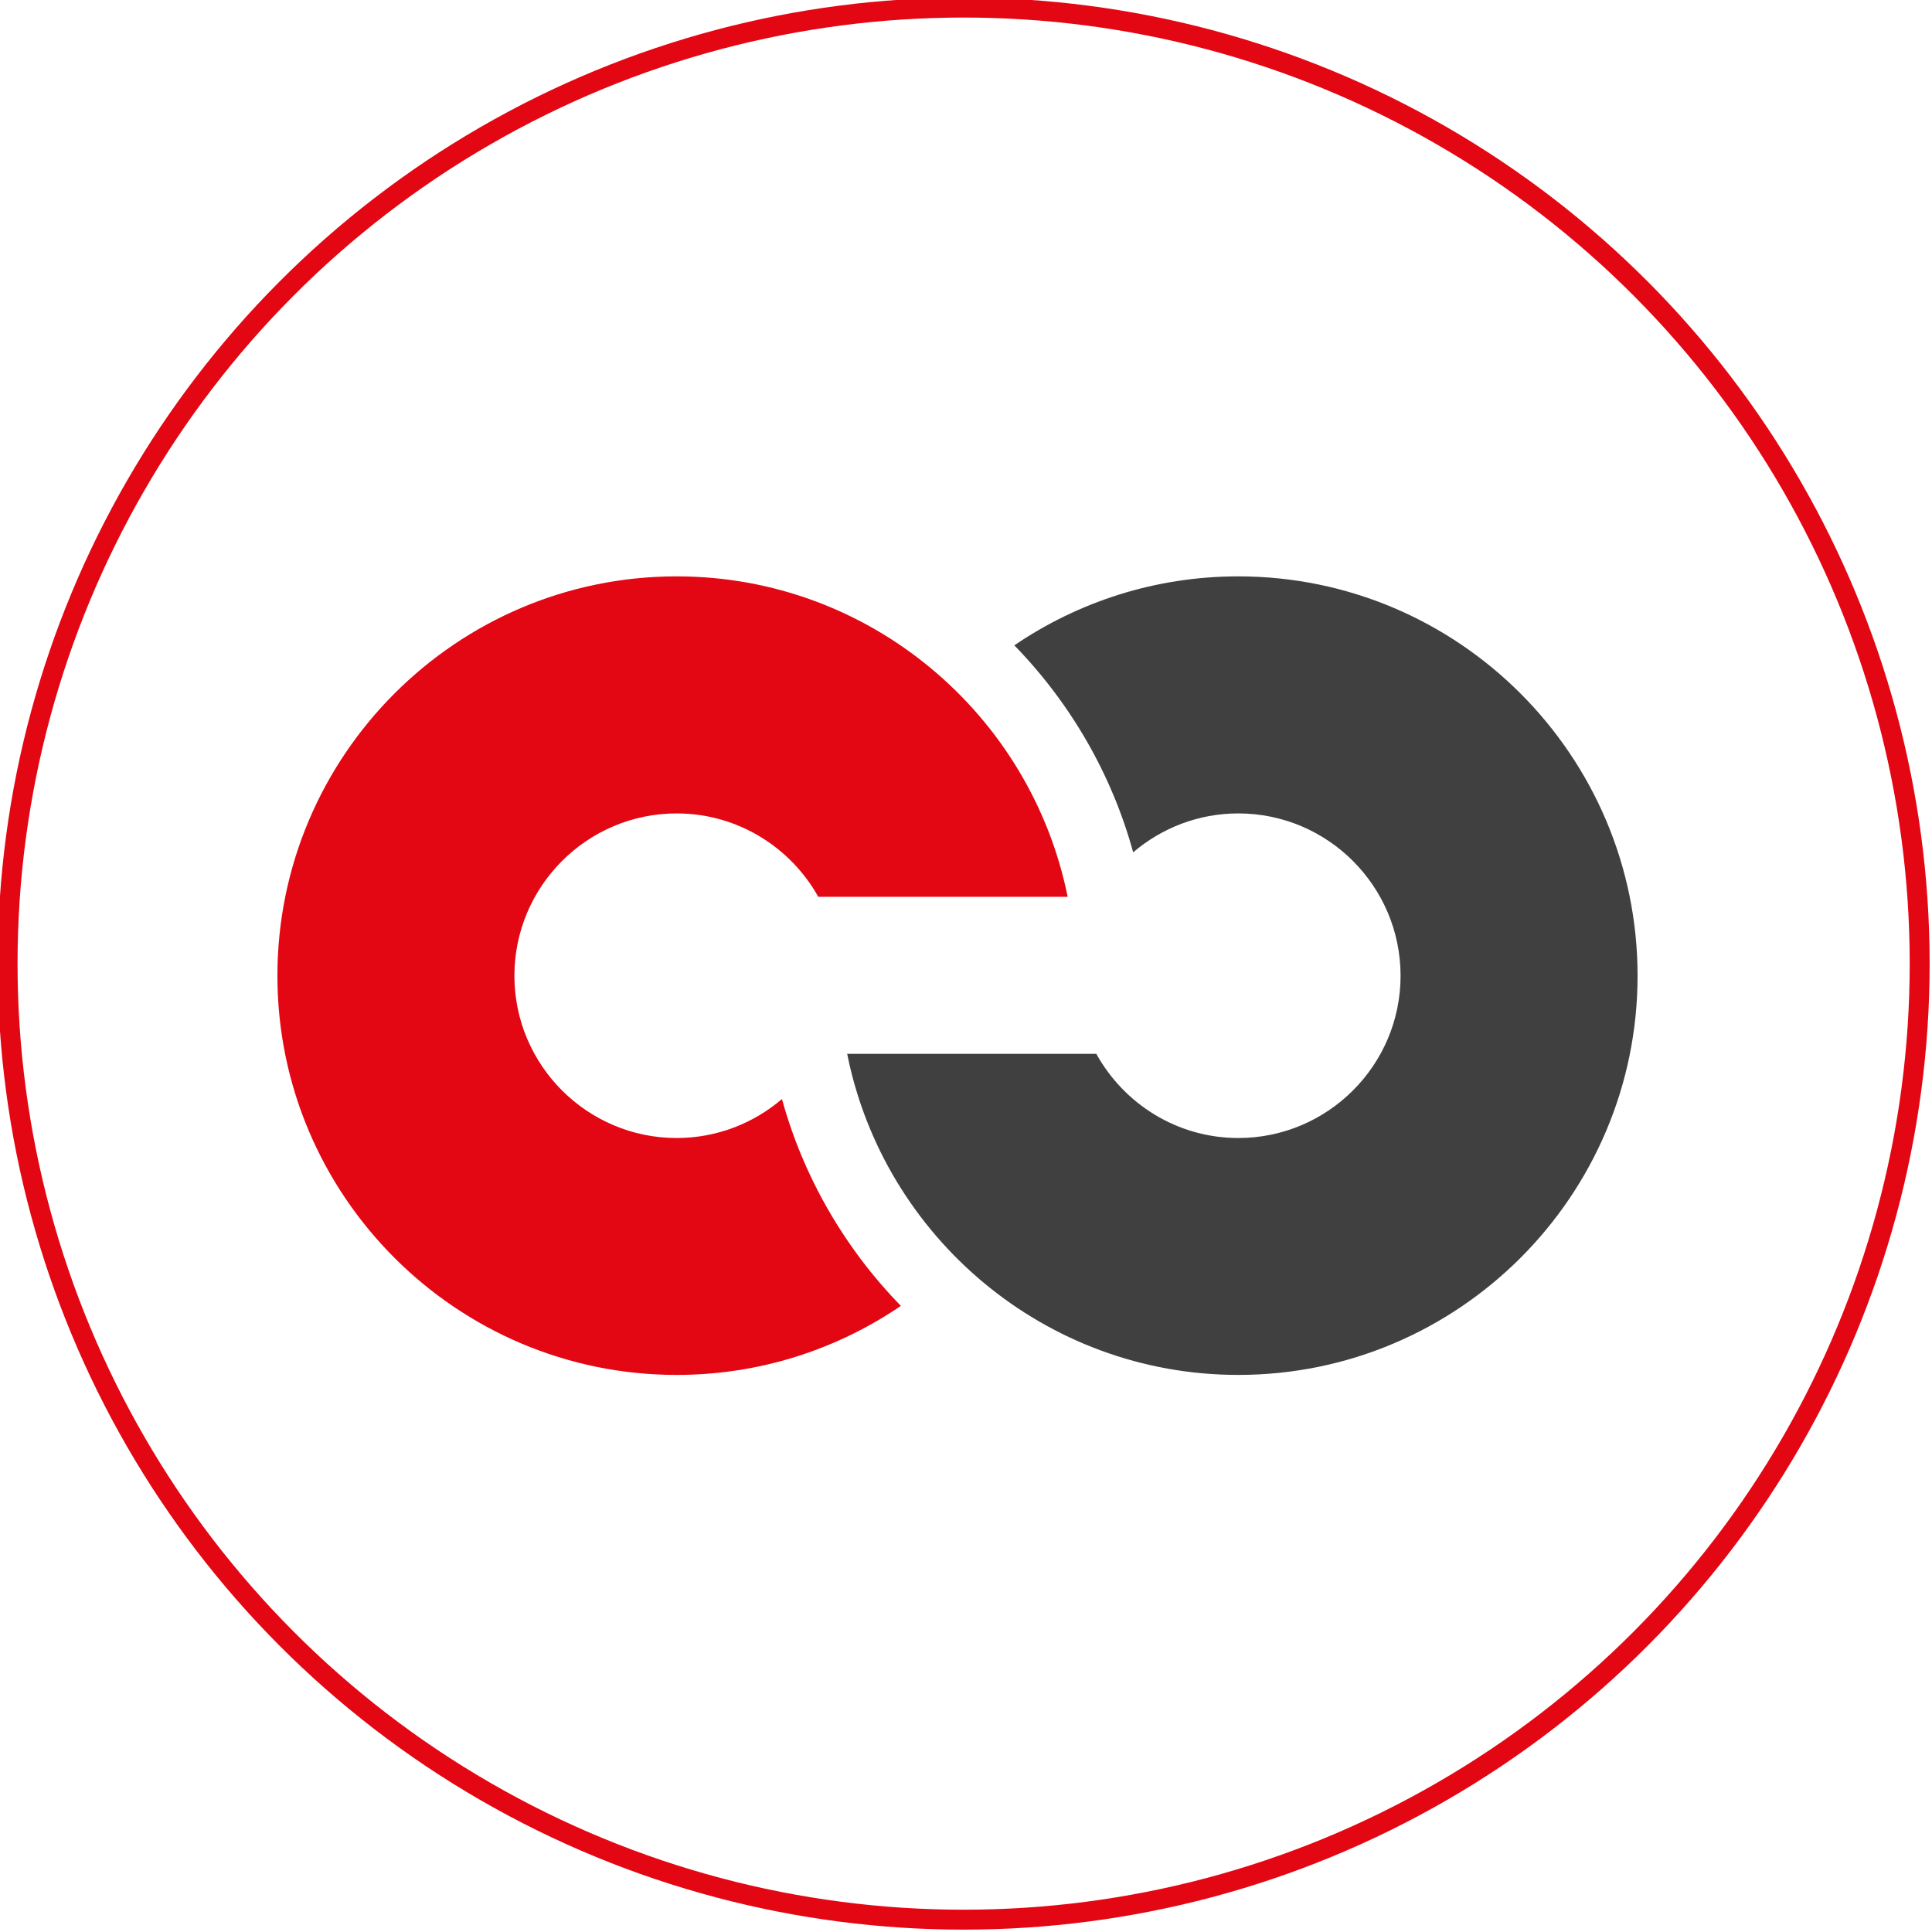
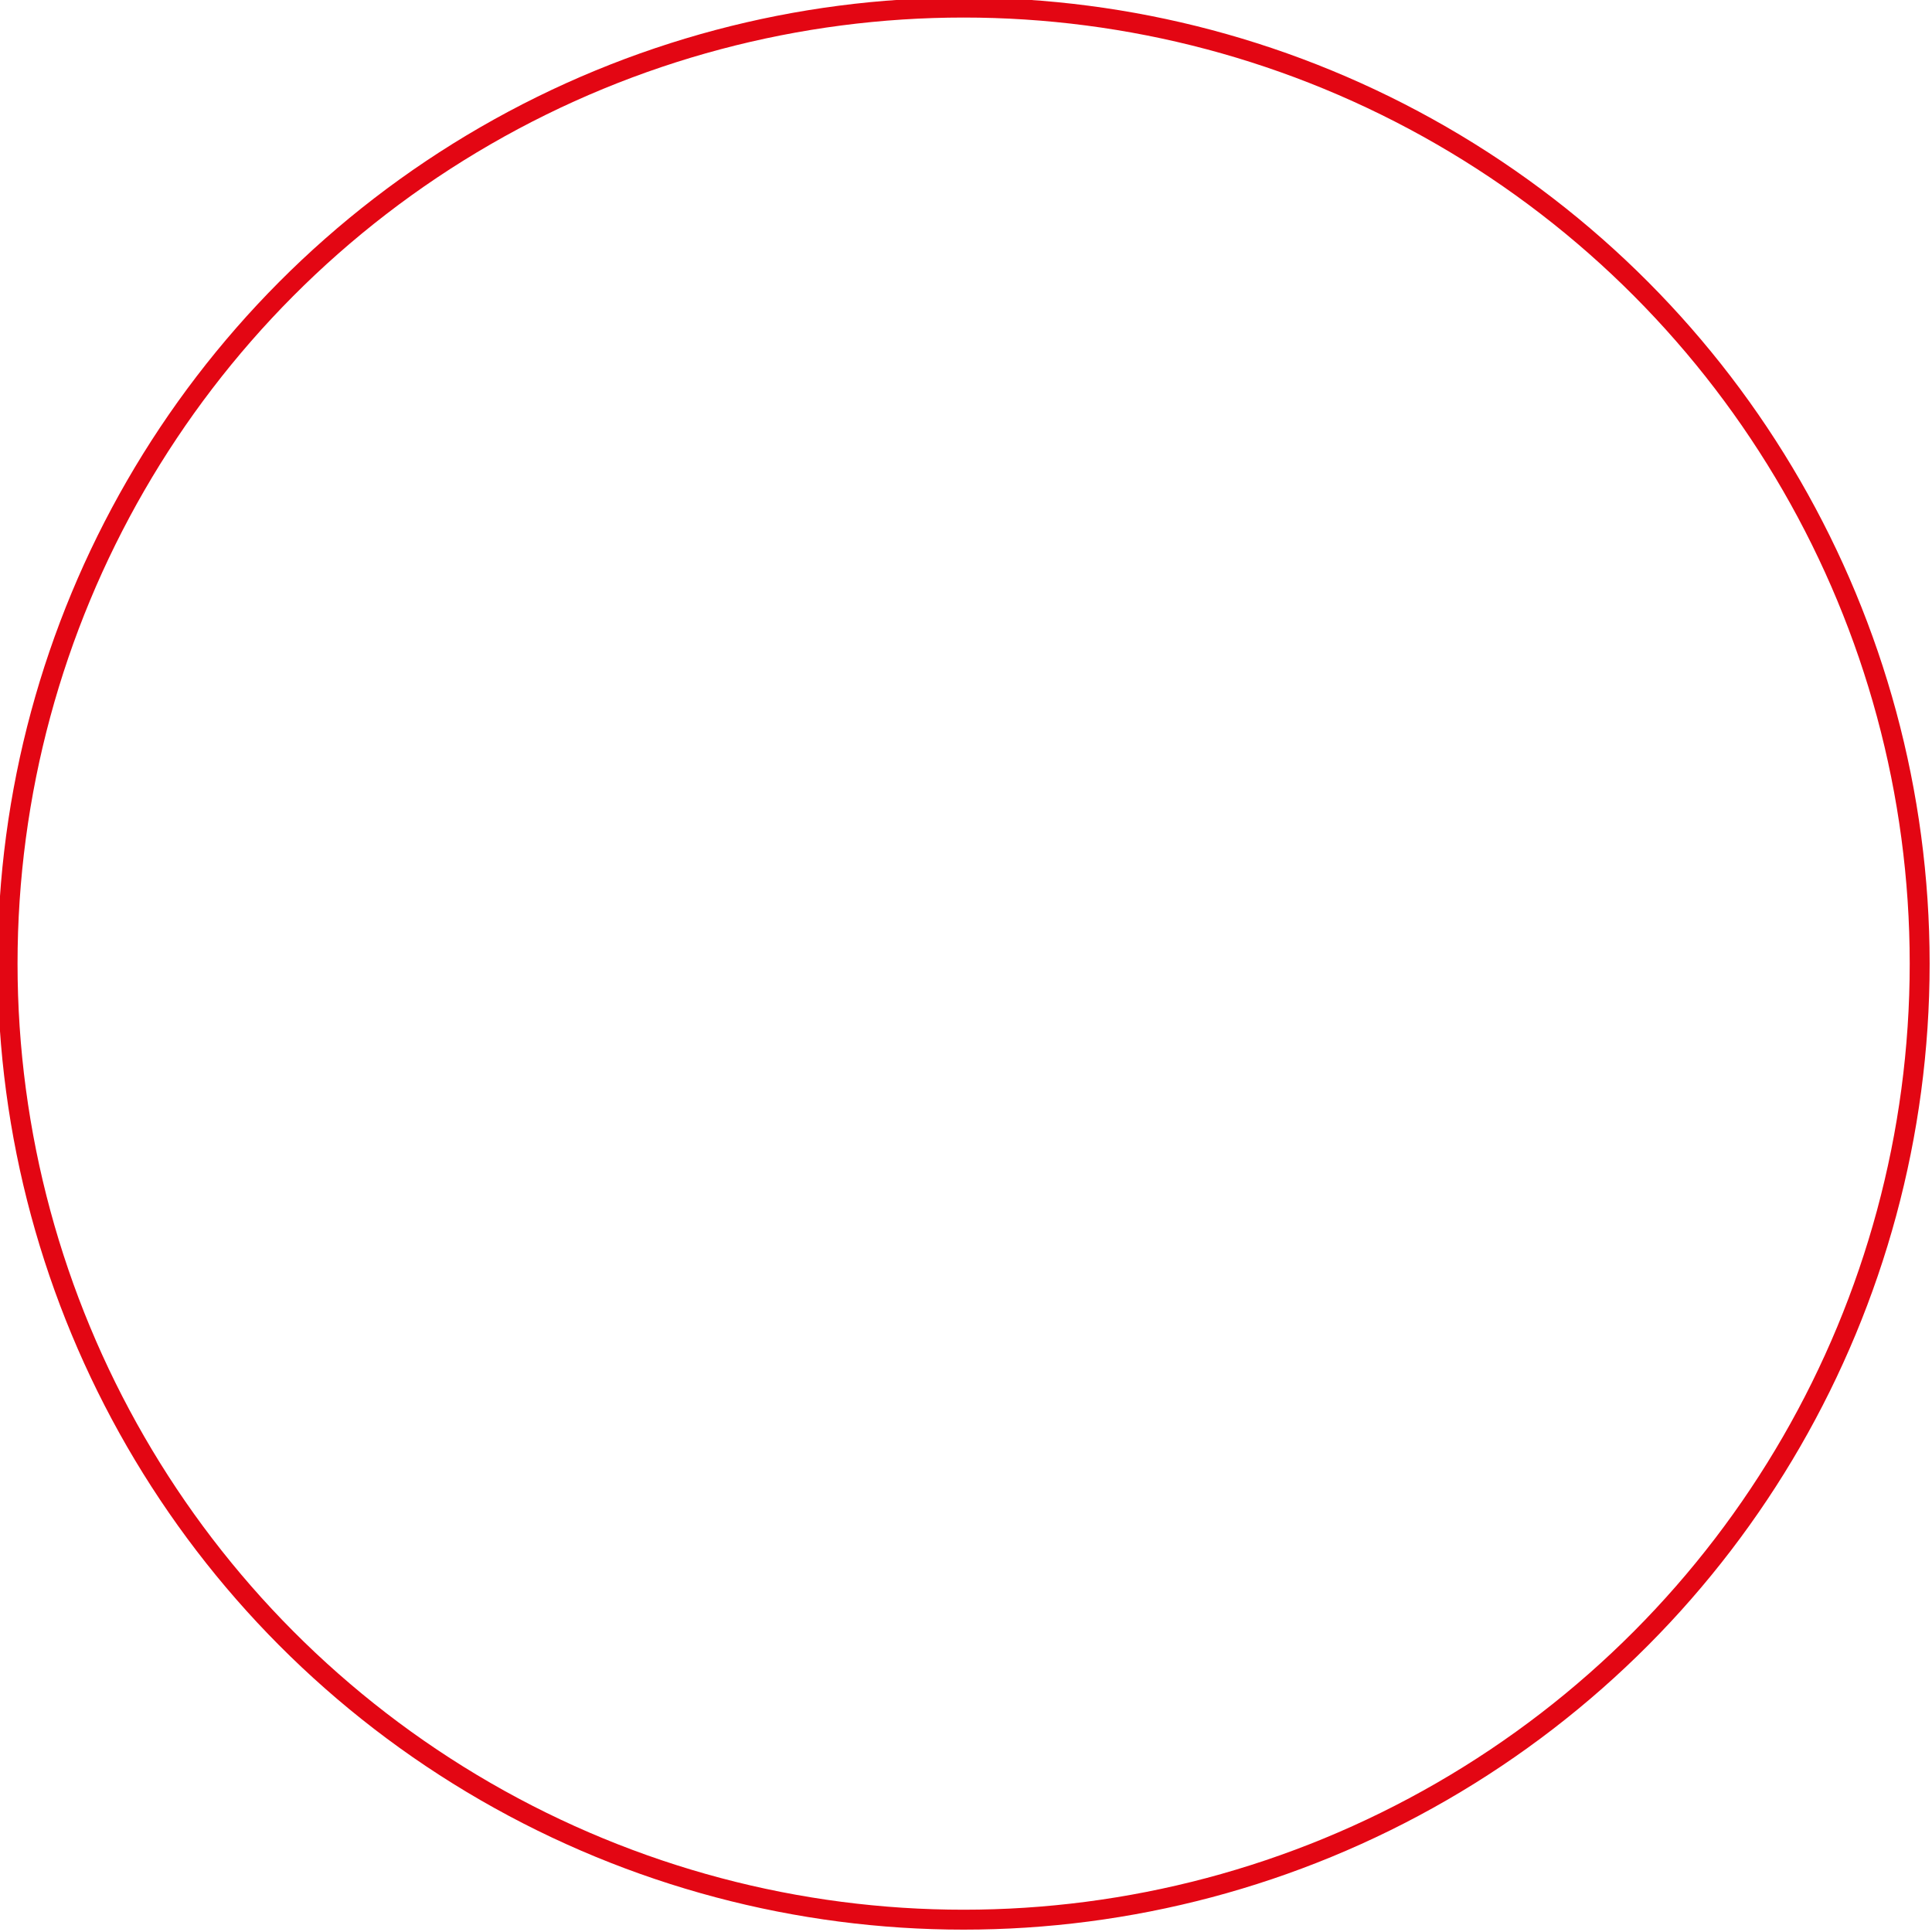
<svg xmlns="http://www.w3.org/2000/svg" version="1.1" id="Layer_1" x="0px" y="0px" width="200.492px" height="200.492px" viewBox="0 0 200.492 200.492" enable-background="new 0 0 200.492 200.492" xml:space="preserve">
  <circle fill="none" stroke="#E30613" stroke-width="2.067" stroke-miterlimit="10" cx="100" cy="100" r="99.213" />
-   <path fill="#E30613" d="M70.219,59.812c-22.845,0-41.43,18.598-41.43,41.448c0,22.836,18.584,41.421,41.43,41.421  c8.621,0,16.632-2.646,23.269-7.165c-5.801-5.948-10.104-13.33-12.341-21.464c-2.945,2.513-6.758,4.045-10.928,4.045  c-9.281,0-16.837-7.559-16.837-16.837c0-9.289,7.556-16.848,16.837-16.848c6.319,0,11.817,3.502,14.699,8.655h25.878  C106.98,74.133,90.266,59.812,70.219,59.812z" />
-   <path fill="#404040" d="M128.504,59.812c-8.608,0-16.611,2.646-23.243,7.158c5.806,5.962,10.103,13.347,12.333,21.48  c2.945-2.512,6.753-4.038,10.91-4.038c9.287,0,16.839,7.559,16.839,16.848c0,9.278-7.552,16.837-16.839,16.837  c-6.338,0-11.861-3.54-14.734-8.735H87.916c3.785,18.965,20.521,33.319,40.588,33.319c22.852,0,41.434-18.585,41.434-41.421  C169.938,78.409,151.355,59.812,128.504,59.812z" />
</svg>